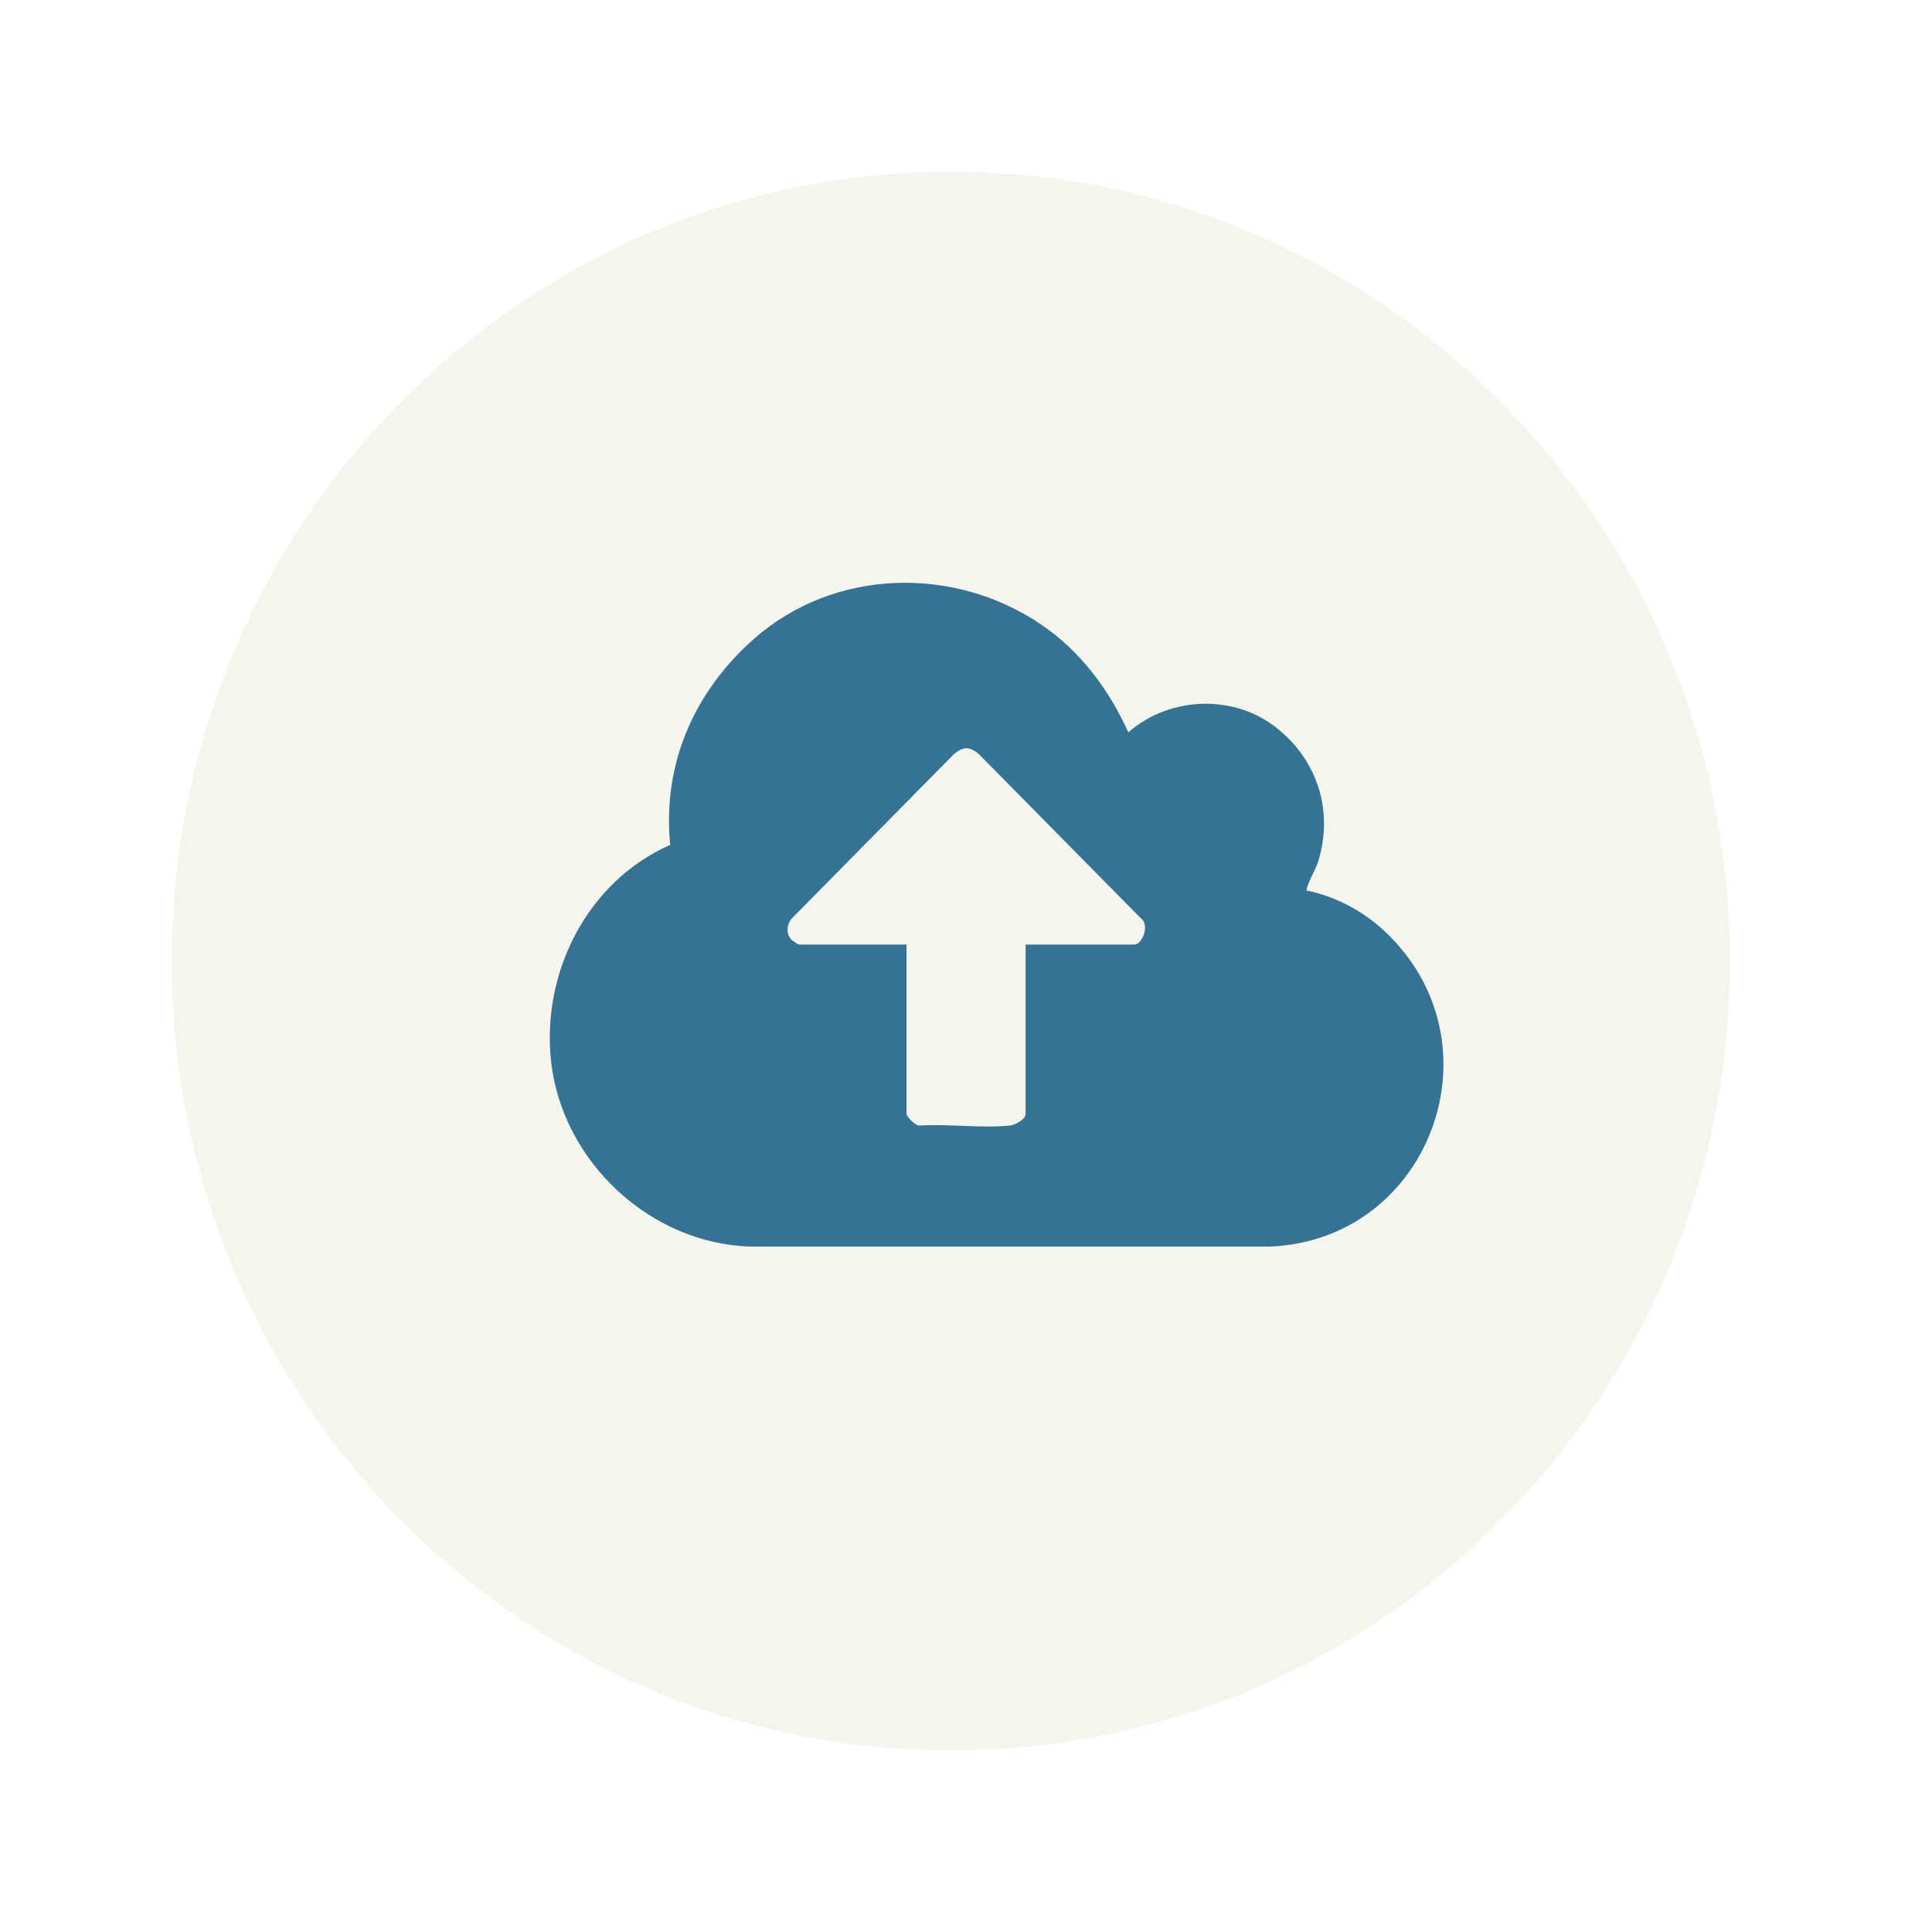
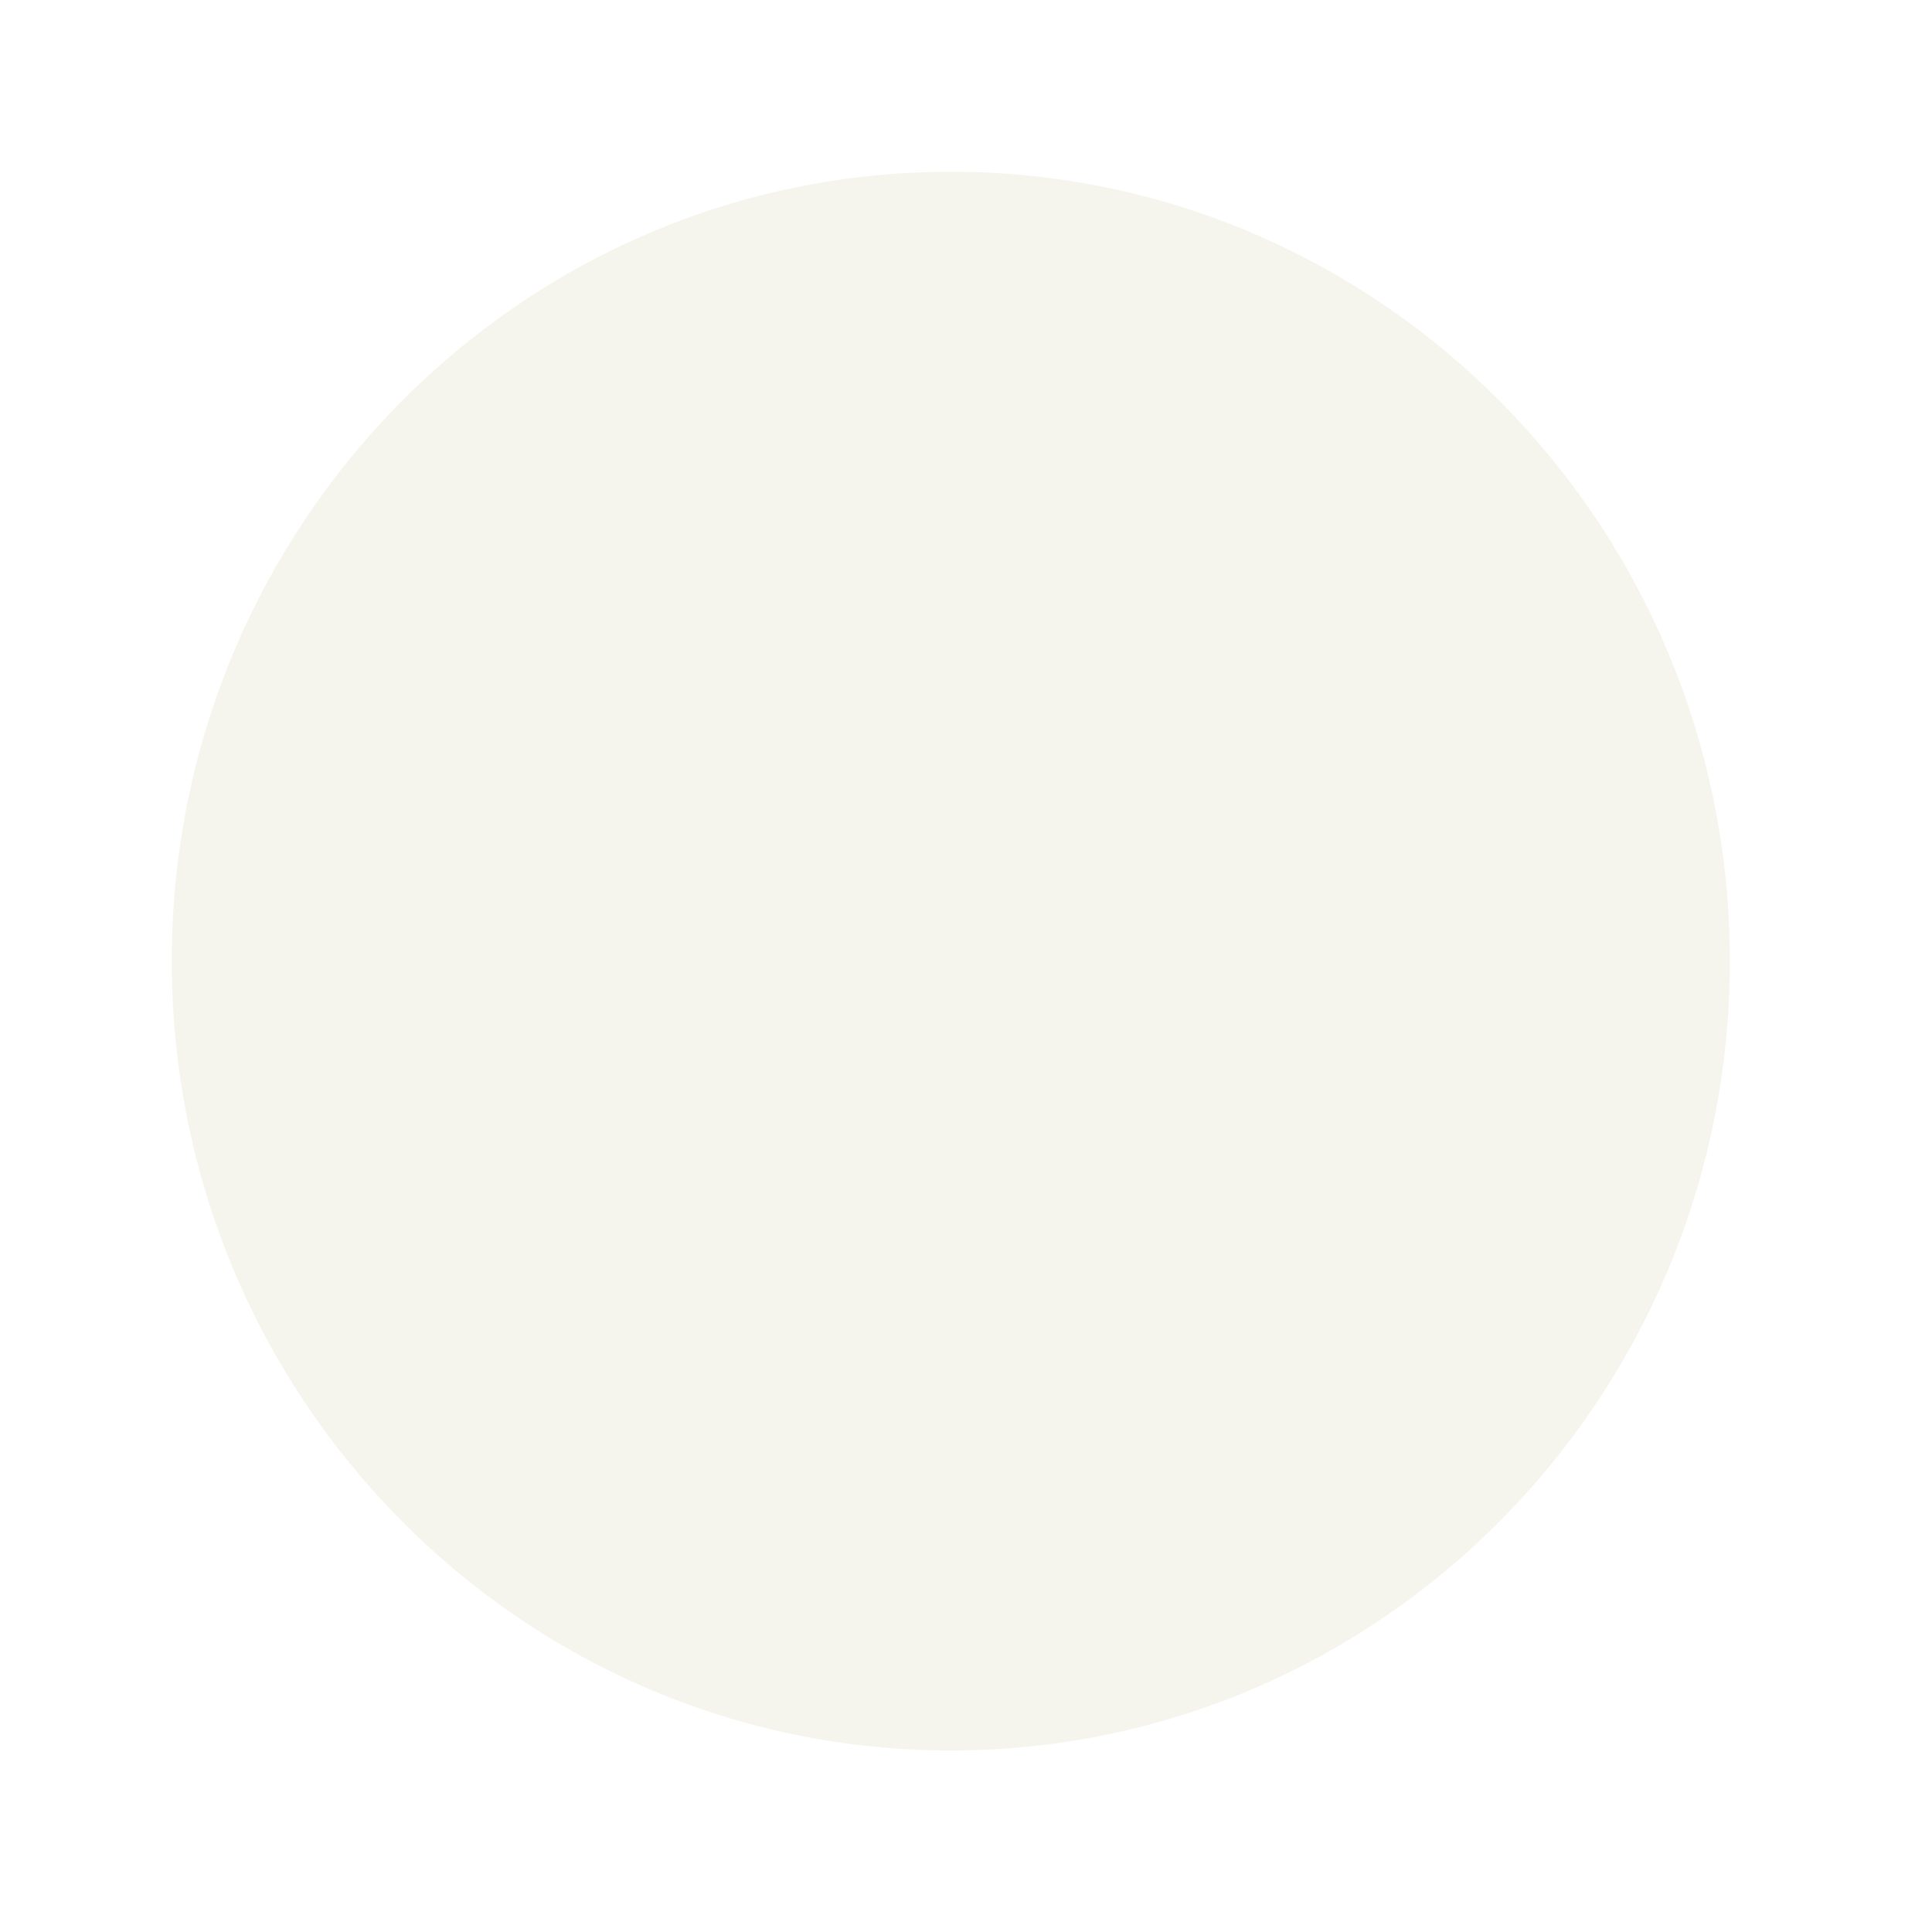
<svg xmlns="http://www.w3.org/2000/svg" width="45" height="45" viewBox="0 0 45 45" fill="none">
  <g filter="url(#filter0_d_15_504)">
    <path d="M21.146 39.772C31.168 39.772 39.292 31.541 39.292 21.386C39.292 11.232 31.168 3 21.146 3C11.124 3 3 11.232 3 21.386C3 31.541 11.124 39.772 21.146 39.772Z" fill="#F6F5ED" />
-     <path d="M29.433 19.741C30.101 19.878 30.735 20.212 31.234 20.675C34.032 23.271 32.316 27.889 28.579 28.035H16.504C14.17 27.983 12.098 26.073 11.836 23.725C11.608 21.635 12.69 19.527 14.61 18.679C14.424 16.785 15.176 15.098 16.571 13.872C18.423 12.245 21.197 12.167 23.226 13.53C24.156 14.155 24.816 15.038 25.281 16.057C26.262 15.2 27.801 15.158 28.798 16.006C29.703 16.76 30.058 17.916 29.703 19.064C29.627 19.304 29.475 19.51 29.424 19.75L29.433 19.741ZM22.905 21.001H25.416C25.611 21.001 25.788 20.538 25.568 20.384L21.789 16.554C21.577 16.391 21.45 16.383 21.23 16.554L17.451 20.384C17.324 20.529 17.299 20.744 17.434 20.889C17.451 20.906 17.595 21.001 17.603 21.001H20.114V24.95C20.114 25.002 20.326 25.224 20.41 25.216C21.095 25.173 21.856 25.285 22.524 25.216C22.643 25.207 22.888 25.07 22.888 24.95V21.001H22.905Z" fill="#347394" />
  </g>
  <defs>
    <filter id="filter0_d_15_504" x="0" y="0" width="44.292" height="44.772" filterUnits="userSpaceOnUse" color-interpolation-filters="sRGB">
      <feFlood flood-opacity="0" result="BackgroundImageFix" />
      <feColorMatrix in="SourceAlpha" type="matrix" values="0 0 0 0 0 0 0 0 0 0 0 0 0 0 0 0 0 0 127 0" result="hardAlpha" />
      <feOffset dx="1" dy="1" />
      <feGaussianBlur stdDeviation="2" />
      <feColorMatrix type="matrix" values="0 0 0 0 0 0 0 0 0 0 0 0 0 0 0 0 0 0 0.18 0" />
      <feBlend mode="normal" in2="BackgroundImageFix" result="effect1_dropShadow_15_504" />
      <feBlend mode="normal" in="SourceGraphic" in2="effect1_dropShadow_15_504" result="shape" />
    </filter>
  </defs>
</svg>